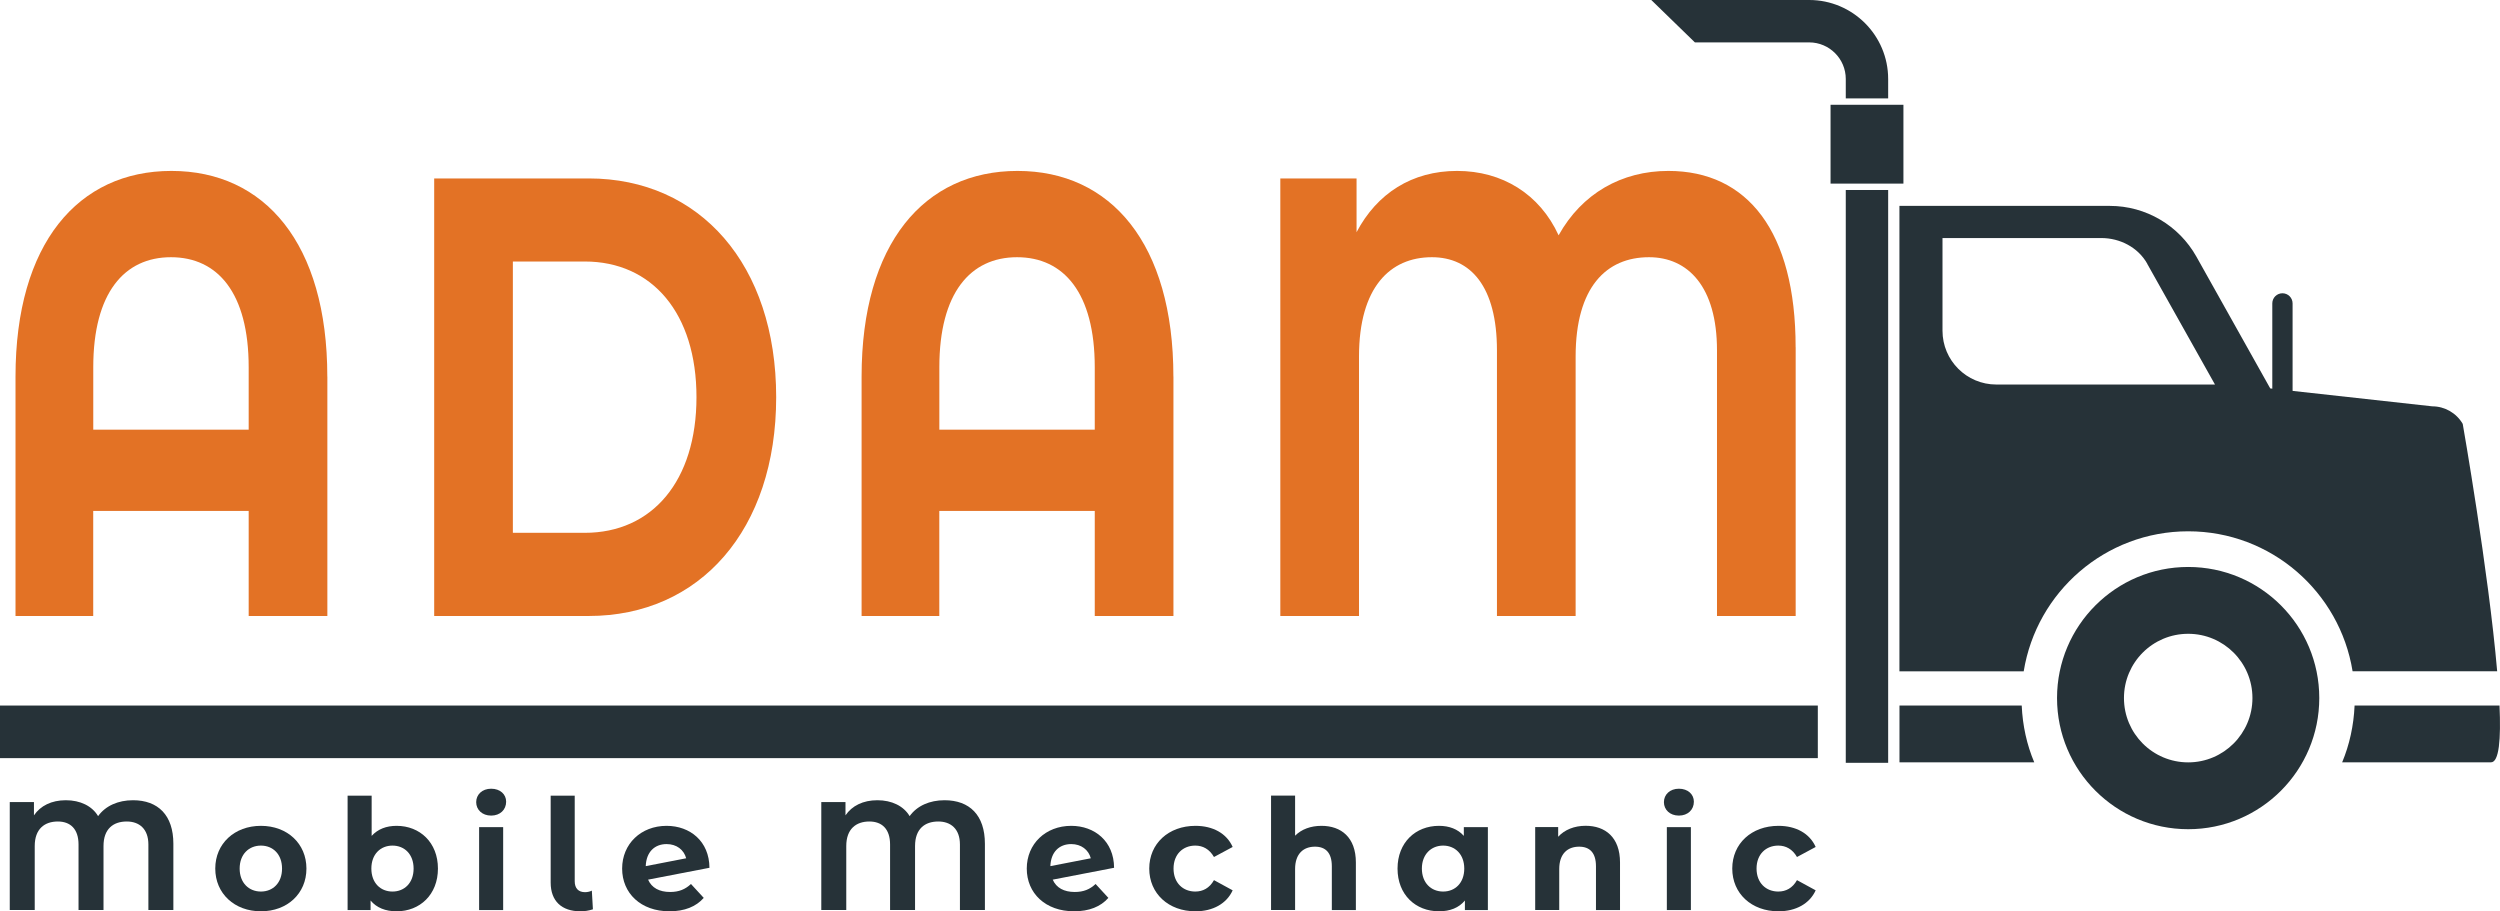
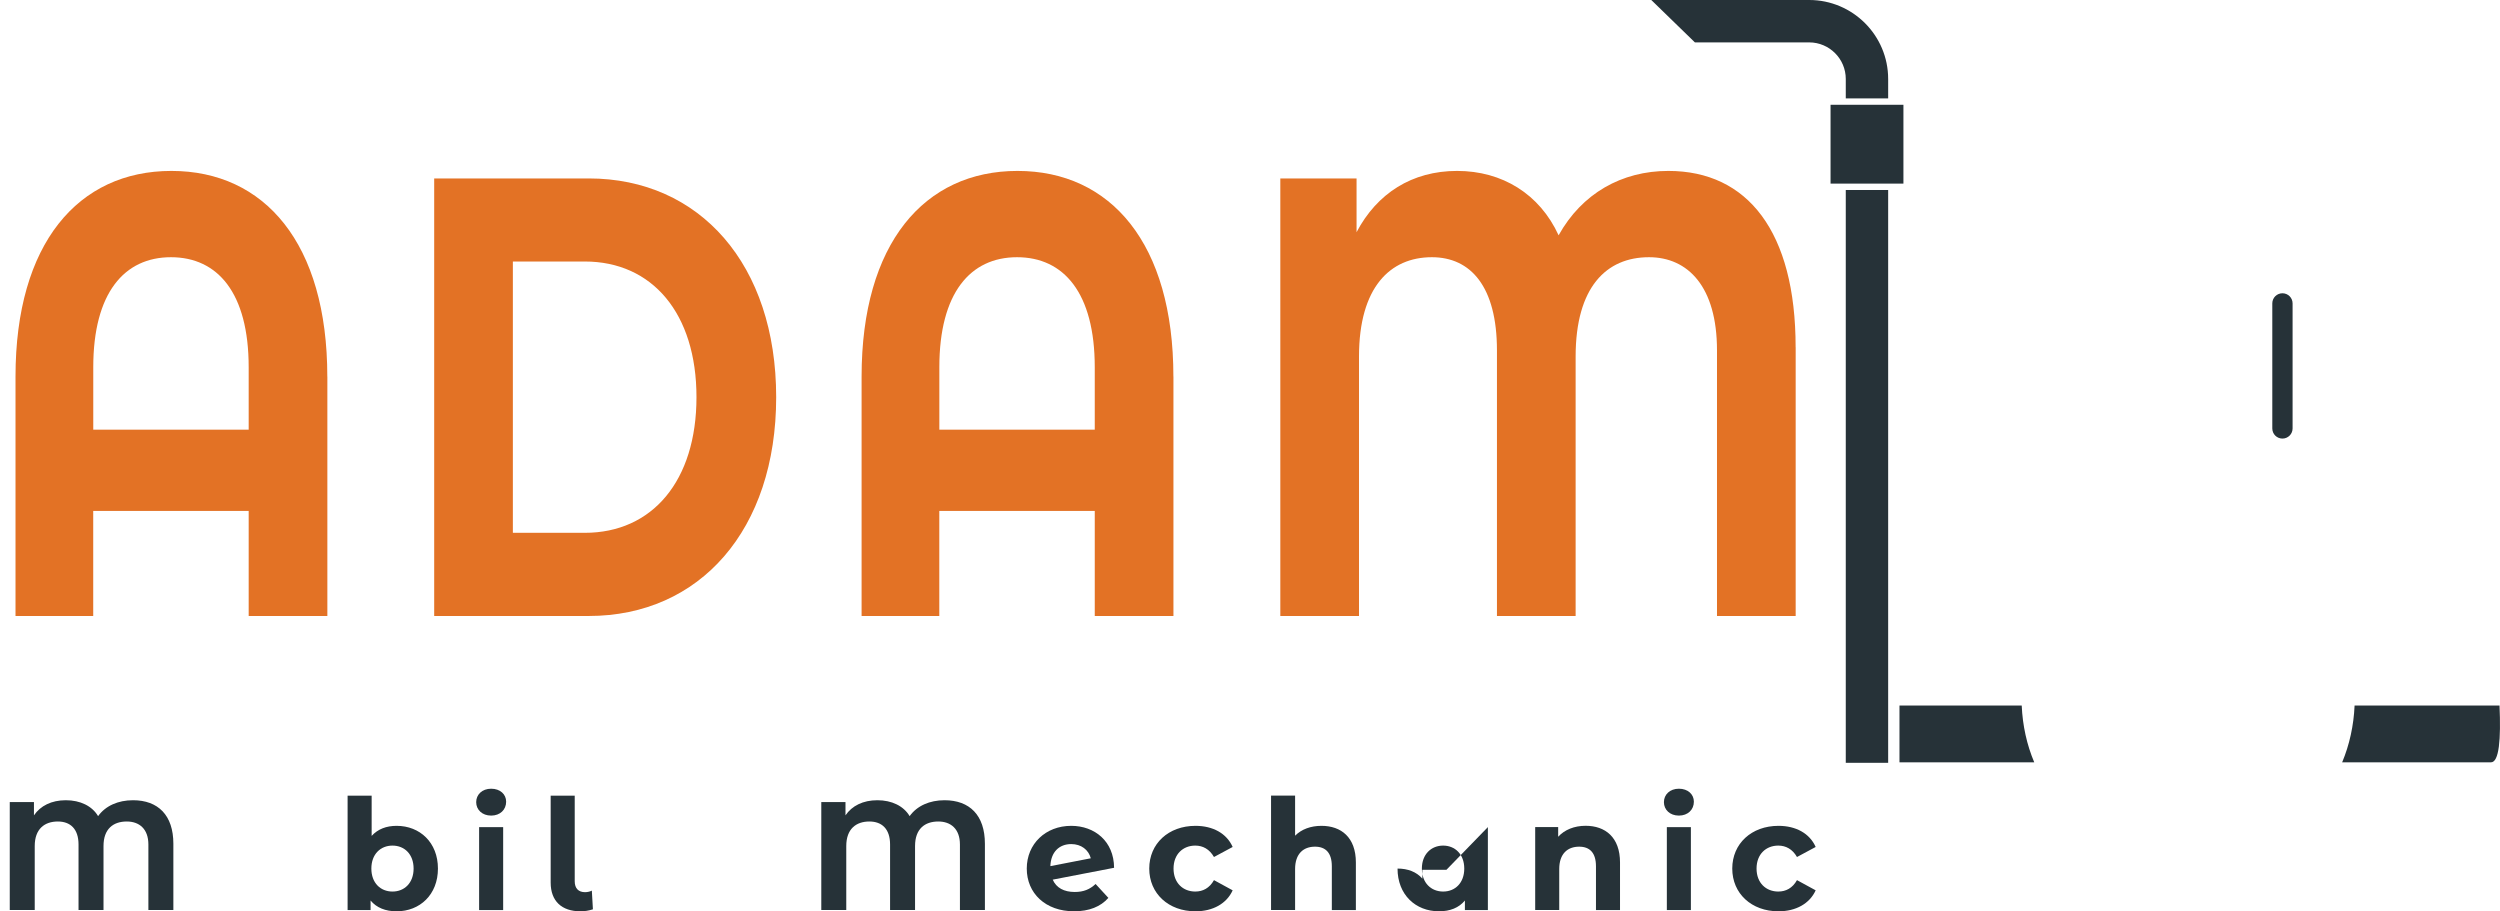
<svg xmlns="http://www.w3.org/2000/svg" id="Layer_2" data-name="Layer 2" viewBox="0 0 512.51 186.82">
  <defs>
    <style>      .cls-1 {        fill: #263238;      }      .cls-2 {        fill: #e37225;      }    </style>
  </defs>
  <g id="Layer_1-2" data-name="Layer 1">
    <g>
      <g>
        <g>
          <g>
            <path class="cls-2" d="M67.11,77.2v49.08h-16.13v-21.53h-31.87v21.53H3.18v-49.08c0-27.29,12.85-42.16,31.96-42.16s31.96,14.86,31.96,42.16ZM50.98,88.09v-12.81c0-15.25-6.37-22.55-15.93-22.55s-15.93,7.3-15.93,22.55v12.81h31.87Z" />
            <path class="cls-2" d="M89.01,36.58h31.67c22.8,0,38.44,17.68,38.44,44.85s-15.63,44.85-38.44,44.85h-31.67V36.58ZM119.88,109.23c13.84,0,22.9-10.64,22.9-27.81s-9.06-27.81-22.9-27.81h-14.74v55.61h14.74Z" />
            <path class="cls-2" d="M240.56,77.2v49.08h-16.13v-21.53h-31.87v21.53h-15.93v-49.08c0-27.29,12.85-42.16,31.96-42.16s31.96,14.86,31.96,42.16ZM224.43,88.09v-12.81c0-15.25-6.37-22.55-15.93-22.55s-15.93,7.3-15.93,22.55v12.81h31.87Z" />
            <path class="cls-2" d="M368.12,71.18v55.1h-16.13v-54.46c0-13.07-5.97-19.09-13.94-19.09-8.76,0-15.04,6.15-15.04,20.37v53.18h-16.13v-54.46c0-13.07-5.38-19.09-13.34-19.09-8.56,0-14.94,6.15-14.94,20.37v53.18h-16.13V36.58h15.63v11.02c4.18-7.94,11.35-12.56,20.61-12.56s16.93,4.74,20.81,13.2c4.78-8.59,12.94-13.2,22.5-13.2,16.23,0,26.09,12.43,26.09,36.14Z" />
          </g>
          <g>
            <g>
              <path class="cls-1" d="M482.7,144.64c-.18,4.11-1.05,8.05-2.55,11.64h30.51c1.66,0,2.06-4.7,1.75-11.64h-29.71Z" />
              <path class="cls-1" d="M389.4,144.64v11.64h27.63c-1.52-3.59-2.39-7.53-2.57-11.64h-25.06Z" />
-               <rect class="cls-1" y="144.64" width="372.66" height="10.78" />
-               <path class="cls-1" d="M414.87,137.61c2.64-16.26,16.71-28.69,33.72-28.69s31.07,12.43,33.7,28.69h29.64c-1.77-20.55-7.06-50.71-7.06-50.71-1.29-2.22-3.67-3.6-6.25-3.6l-33.21-3.67-15.14-27.02c-3.6-6.41-10.38-10.4-17.73-10.4h-43.15v95.41h25.47ZM398.22,48.8h32.55c3.84,0,7.53,1.91,9.42,5.25,0,.04.02.06.02.07l13.87,24.71h-44.83c-6.09,0-11.03-4.94-11.03-11.03v-19Z" />
-               <path class="cls-1" d="M448.59,116.23c-14.84,0-26.89,12.03-26.89,26.87s12.04,26.89,26.89,26.89,26.87-12.04,26.87-26.89-12.03-26.87-26.87-26.87ZM448.59,156.29c-7.28,0-13.17-5.91-13.17-13.19s5.89-13.17,13.17-13.17,13.17,5.91,13.17,13.17-5.89,13.19-13.17,13.19Z" />
            </g>
            <g>
              <path class="cls-1" d="M387.08,16.19c0-8.93-7.26-16.19-16.19-16.19h-32.37l8.94,8.69h23.43c4.14,0,7.5,3.37,7.5,7.5v3.98h8.69v-3.98Z" />
              <rect class="cls-1" x="375.27" y="21.48" width="14.94" height="16.16" />
              <rect class="cls-1" x="378.39" y="38.95" width="8.69" height="117.43" />
            </g>
          </g>
        </g>
        <g>
          <path class="cls-1" d="M35.54,172.97v13.59h-5.12v-13.44c0-3.22-1.9-4.71-4.43-4.71-2.78,0-4.77,1.52-4.77,5.03v13.12h-5.12v-13.44c0-3.22-1.71-4.71-4.24-4.71-2.72,0-4.74,1.52-4.74,5.03v13.12H2v-22.13h4.96v2.72c1.33-1.96,3.6-3.1,6.54-3.1s5.37,1.17,6.61,3.26c1.52-2.12,4.11-3.26,7.15-3.26,5.15,0,8.28,3.07,8.28,8.92Z" />
-           <path class="cls-1" d="M44.13,178.06c0-5.12,3.95-8.76,9.36-8.76s9.33,3.64,9.33,8.76-3.92,8.76-9.33,8.76-9.36-3.64-9.36-8.76ZM57.82,178.06c0-2.94-1.87-4.71-4.33-4.71s-4.36,1.77-4.36,4.71,1.9,4.71,4.36,4.71,4.33-1.77,4.33-4.71Z" />
          <path class="cls-1" d="M89.78,178.06c0,5.34-3.7,8.76-8.47,8.76-2.28,0-4.11-.73-5.34-2.21v1.96h-4.71v-23.46h4.93v8.25c1.27-1.39,3-2.06,5.12-2.06,4.77,0,8.47,3.42,8.47,8.76ZM84.79,178.06c0-2.94-1.87-4.71-4.33-4.71s-4.33,1.77-4.33,4.71,1.87,4.71,4.33,4.71,4.33-1.77,4.33-4.71Z" />
          <path class="cls-1" d="M97.62,164.44c0-1.55,1.23-2.75,3.07-2.75s3.07,1.14,3.07,2.66c0,1.64-1.23,2.85-3.07,2.85s-3.07-1.2-3.07-2.75ZM98.22,169.56h4.93v17.01h-4.93v-17.01Z" />
          <path class="cls-1" d="M112.89,180.94v-17.83h4.93v17.55c0,1.45.76,2.24,2.12,2.24.54,0,1.11-.16,1.39-.32l.22,3.83c-.85.28-1.71.41-2.56.41-3.83,0-6.1-2.09-6.1-5.88Z" />
-           <path class="cls-1" d="M141.65,181.22l2.62,2.85c-1.58,1.8-3.95,2.75-7.02,2.75-5.88,0-9.71-3.7-9.71-8.76s3.86-8.76,9.11-8.76c4.81,0,8.76,3.16,8.79,8.6l-12.58,2.43c.73,1.68,2.31,2.53,4.52,2.53,1.8,0,3.1-.54,4.27-1.64ZM132.39,177.56l8.28-1.61c-.47-1.74-1.96-2.91-4.02-2.91-2.47,0-4.17,1.64-4.27,4.52Z" />
          <path class="cls-1" d="M201.91,172.97v13.59h-5.12v-13.44c0-3.22-1.9-4.71-4.43-4.71-2.78,0-4.77,1.52-4.77,5.03v13.12h-5.12v-13.44c0-3.22-1.71-4.71-4.24-4.71-2.72,0-4.74,1.52-4.74,5.03v13.12h-5.12v-22.13h4.96v2.72c1.33-1.96,3.6-3.1,6.54-3.1s5.37,1.17,6.61,3.26c1.52-2.12,4.11-3.26,7.15-3.26,5.15,0,8.28,3.07,8.28,8.92Z" />
          <path class="cls-1" d="M224.6,181.22l2.62,2.85c-1.58,1.8-3.95,2.75-7.02,2.75-5.88,0-9.71-3.7-9.71-8.76s3.86-8.76,9.11-8.76c4.81,0,8.76,3.16,8.79,8.6l-12.58,2.43c.73,1.68,2.31,2.53,4.52,2.53,1.8,0,3.1-.54,4.27-1.64ZM215.34,177.56l8.28-1.61c-.47-1.74-1.96-2.91-4.02-2.91-2.47,0-4.17,1.64-4.27,4.52Z" />
          <path class="cls-1" d="M235.6,178.06c0-5.12,3.95-8.76,9.48-8.76,3.57,0,6.39,1.55,7.62,4.33l-3.83,2.06c-.92-1.61-2.28-2.34-3.83-2.34-2.5,0-4.46,1.74-4.46,4.71s1.96,4.71,4.46,4.71c1.55,0,2.91-.7,3.83-2.34l3.83,2.09c-1.23,2.72-4.05,4.3-7.62,4.3-5.53,0-9.48-3.64-9.48-8.76Z" />
          <path class="cls-1" d="M277.96,176.83v9.74h-4.93v-8.98c0-2.75-1.26-4.02-3.45-4.02-2.37,0-4.08,1.45-4.08,4.58v8.41h-4.93v-23.46h4.93v8.22c1.33-1.33,3.22-2.02,5.41-2.02,4.01,0,7.05,2.34,7.05,7.52Z" />
-           <path class="cls-1" d="M305.02,169.56v17.01h-4.71v-1.96c-1.23,1.49-3.04,2.21-5.31,2.21-4.81,0-8.5-3.41-8.5-8.76s3.7-8.76,8.5-8.76c2.09,0,3.86.66,5.09,2.06v-1.8h4.93ZM300.18,178.06c0-2.94-1.9-4.71-4.33-4.71s-4.36,1.77-4.36,4.71,1.9,4.71,4.36,4.71,4.33-1.77,4.33-4.71Z" />
+           <path class="cls-1" d="M305.02,169.56v17.01h-4.71v-1.96c-1.23,1.49-3.04,2.21-5.31,2.21-4.81,0-8.5-3.41-8.5-8.76c2.09,0,3.86.66,5.09,2.06v-1.8h4.93ZM300.18,178.06c0-2.94-1.9-4.71-4.33-4.71s-4.36,1.77-4.36,4.71,1.9,4.71,4.36,4.71,4.33-1.77,4.33-4.71Z" />
          <path class="cls-1" d="M332.11,176.83v9.74h-4.93v-8.98c0-2.75-1.26-4.02-3.45-4.02-2.37,0-4.08,1.45-4.08,4.58v8.41h-4.93v-17.01h4.71v1.99c1.33-1.45,3.32-2.25,5.63-2.25,4.01,0,7.05,2.34,7.05,7.52Z" />
          <path class="cls-1" d="M341.11,164.44c0-1.55,1.23-2.75,3.07-2.75s3.07,1.14,3.07,2.66c0,1.64-1.23,2.85-3.07,2.85s-3.07-1.2-3.07-2.75ZM341.71,169.56h4.93v17.01h-4.93v-17.01Z" />
          <path class="cls-1" d="M355.12,178.06c0-5.12,3.95-8.76,9.48-8.76,3.57,0,6.39,1.55,7.62,4.33l-3.83,2.06c-.92-1.61-2.28-2.34-3.83-2.34-2.5,0-4.46,1.74-4.46,4.71s1.96,4.71,4.46,4.71c1.55,0,2.91-.7,3.83-2.34l3.83,2.09c-1.23,2.72-4.05,4.3-7.62,4.3-5.53,0-9.48-3.64-9.48-8.76Z" />
        </g>
      </g>
      <path class="cls-1" d="M467.91,89.91h0c-1.15,0-2.08-.93-2.08-2.08v-25.63c0-1.15.93-2.08,2.08-2.08h0c1.15,0,2.08.93,2.08,2.08v25.63c0,1.15-.93,2.08-2.08,2.08Z" />
    </g>
  </g>
</svg>